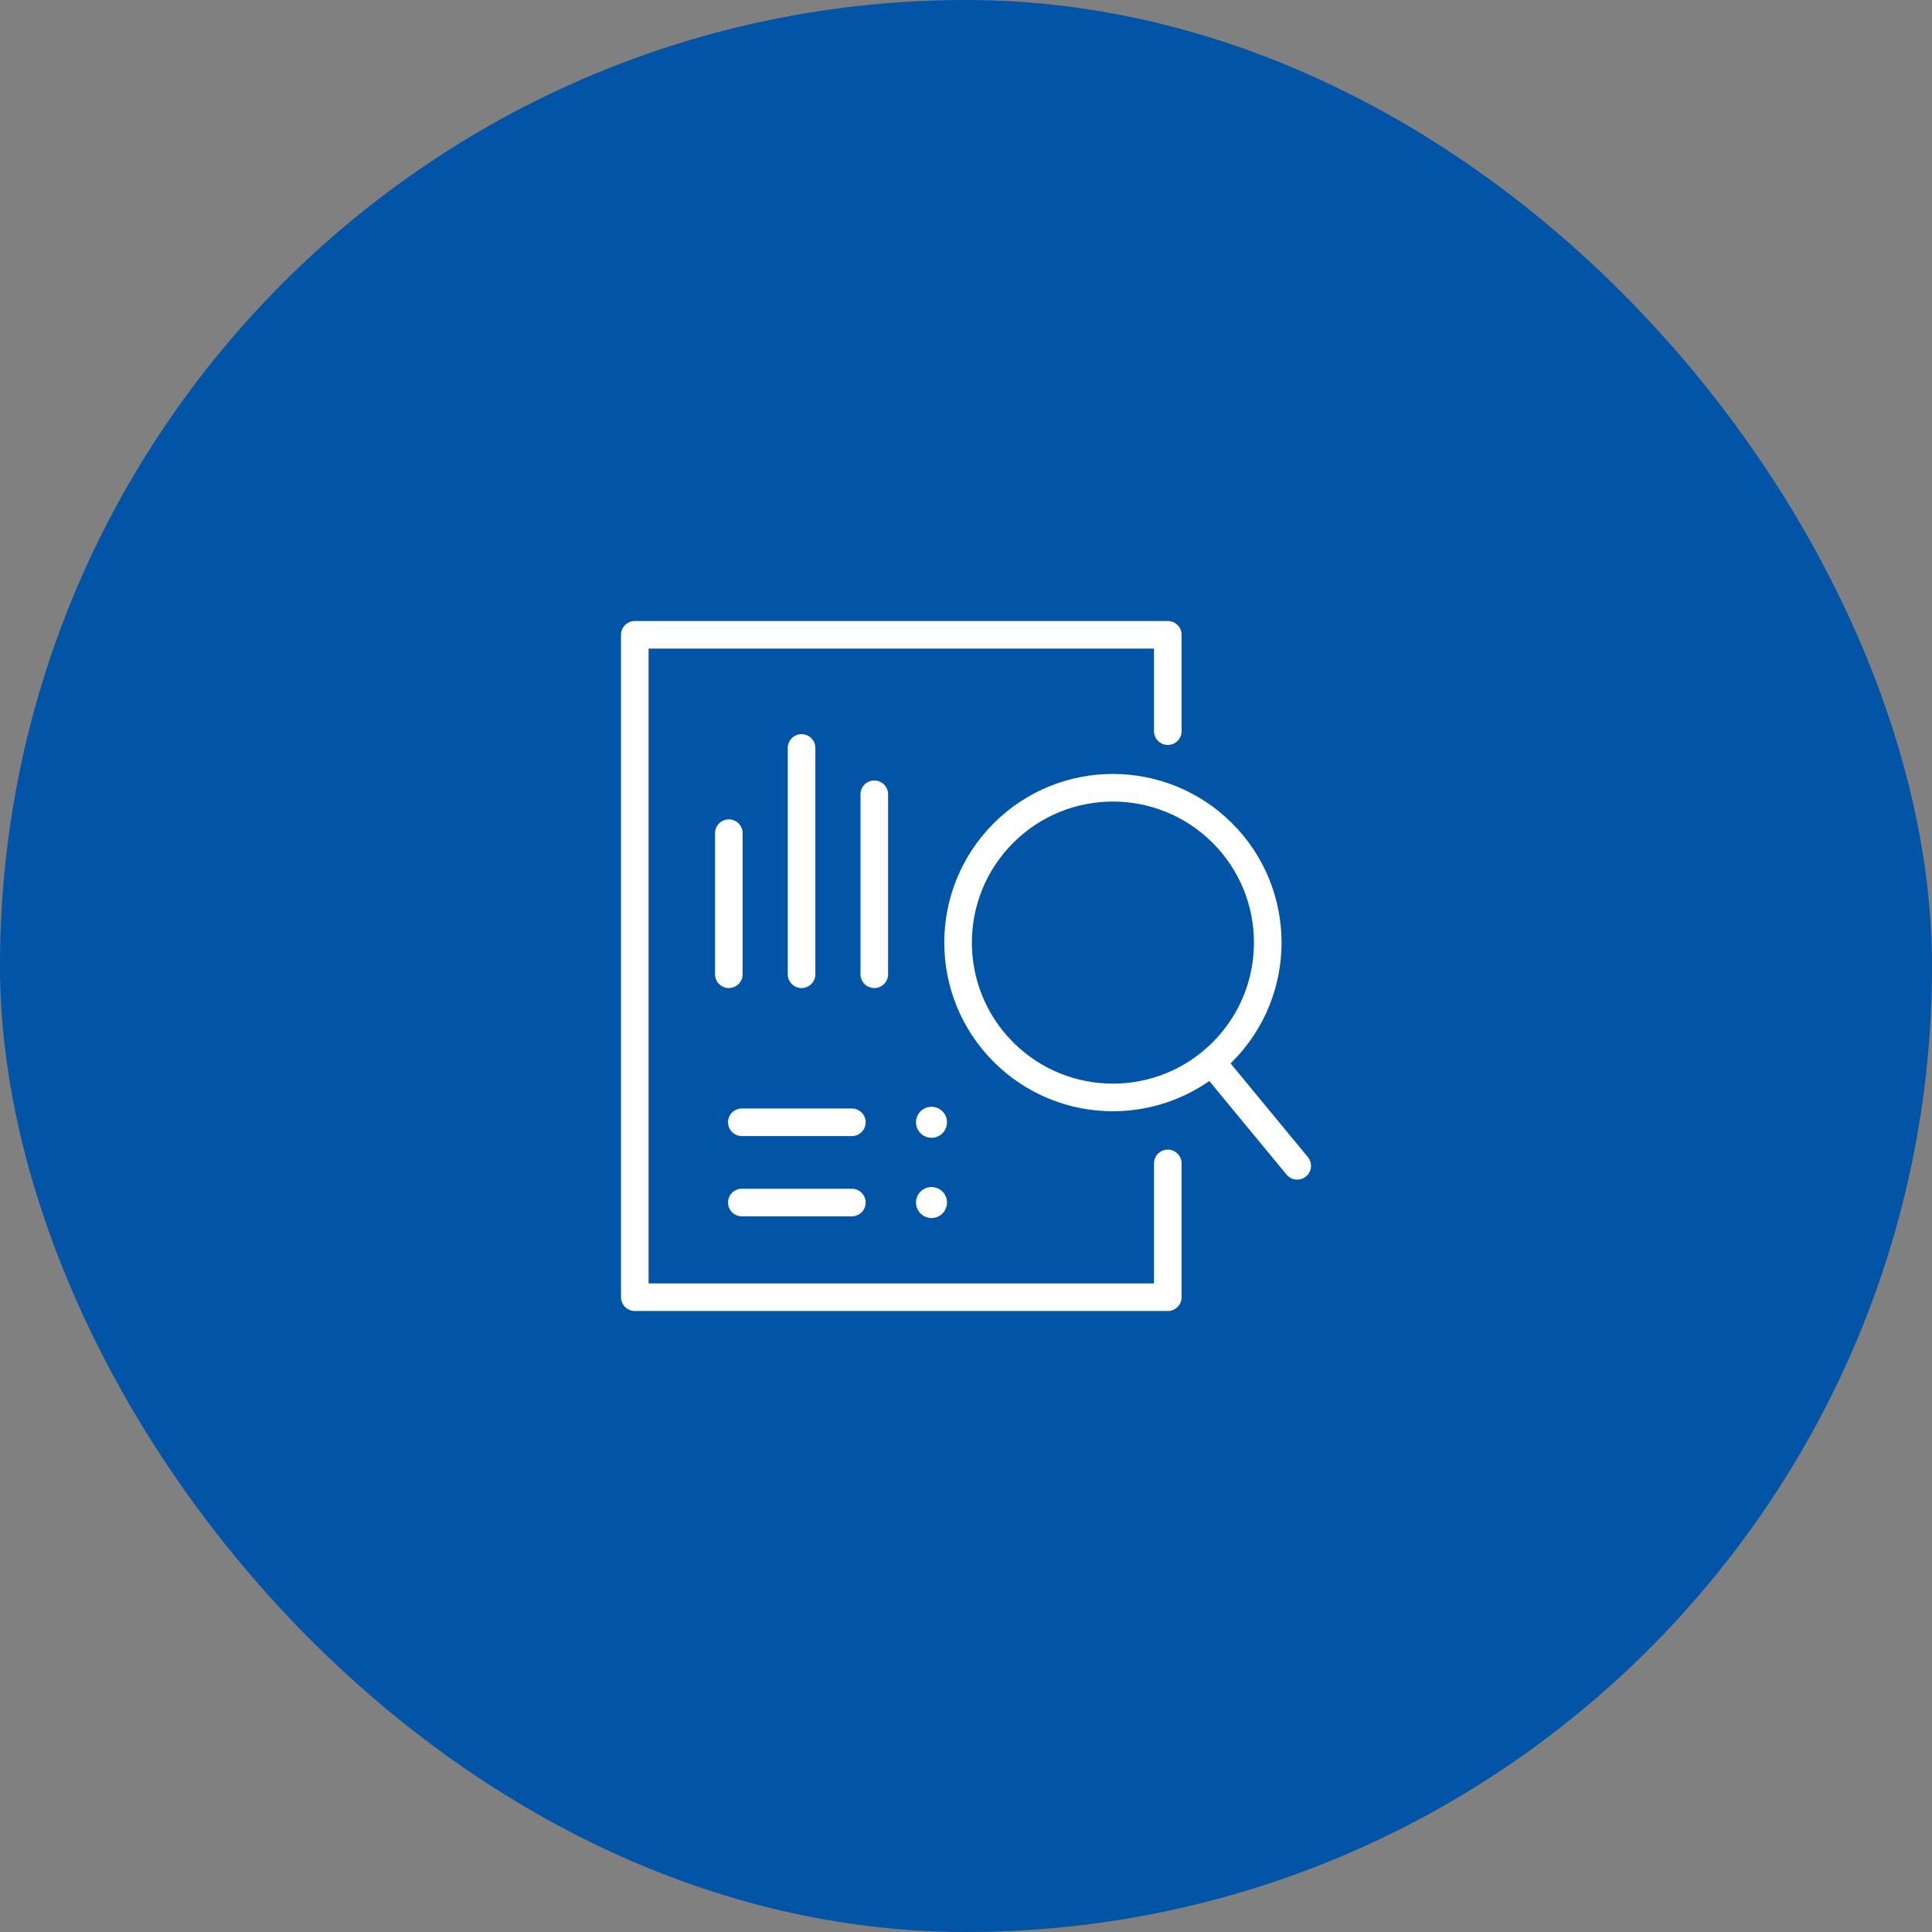
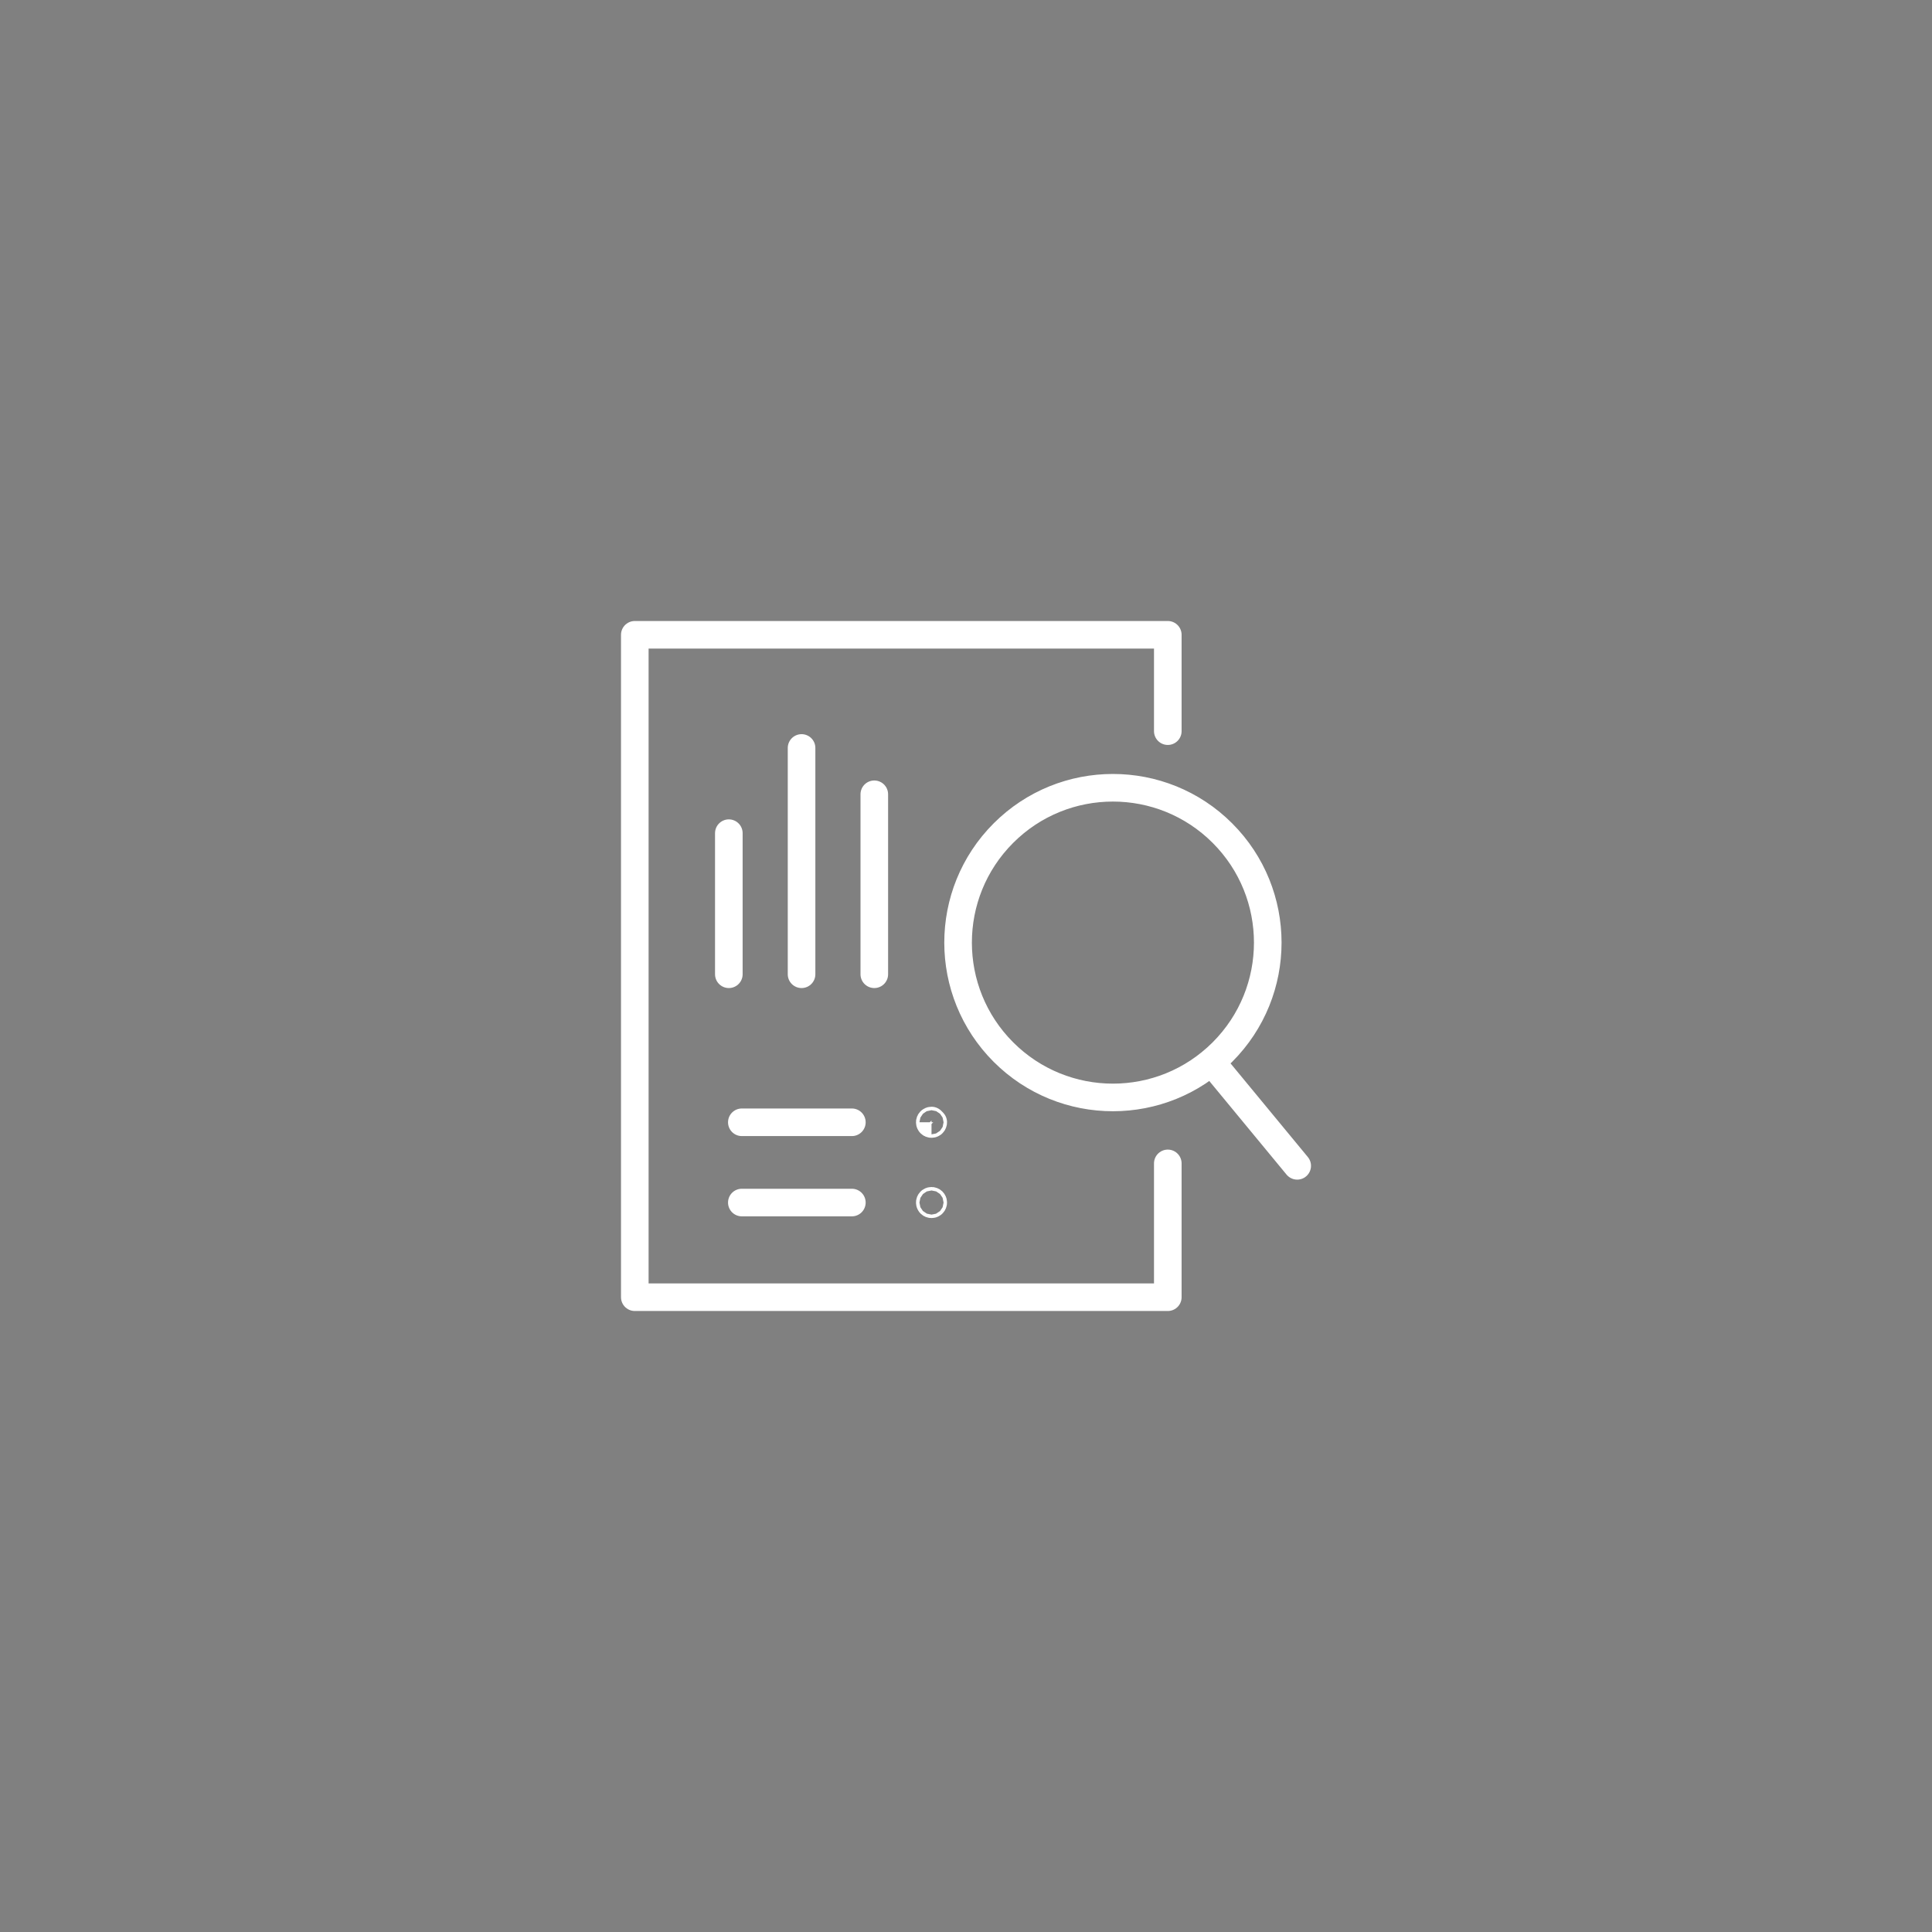
<svg xmlns="http://www.w3.org/2000/svg" width="140" height="140" viewBox="0 0 140 140" fill="none">
  <rect x="0" y="0" width="140" height="140" fill="#808080" stroke="none" />
-   <rect width="140" height="140" rx="70" fill="#0254A6" />
-   <circle cx="67.5" cy="87.1" r="1" fill="white" />
-   <circle cx="67.5" cy="81.3" r="1" fill="white" />
-   <path d="M84.623 84.304V94H46V46H84.623V52.982M52.814 60.375V70.598M58.084 54.2V70.598M63.355 57.557V70.598M53.756 81.325H61.729M53.756 87.141H61.729M87.787 76.953L94 84.48M67.626 81.325C67.626 81.393 67.571 81.45 67.501 81.45C67.431 81.45 67.375 81.394 67.375 81.325C67.375 81.254 67.431 81.199 67.501 81.199C67.571 81.199 67.626 81.254 67.626 81.325ZM67.626 87.141C67.626 87.209 67.571 87.266 67.501 87.266C67.431 87.266 67.375 87.211 67.375 87.141C67.375 87.07 67.431 87.015 67.501 87.015C67.571 87.015 67.626 87.07 67.626 87.141ZM88.58 60.37C92.962 64.752 92.962 71.856 88.58 76.238C84.198 80.62 77.094 80.62 72.712 76.238C68.331 71.856 68.331 64.752 72.712 60.37C77.094 55.989 84.198 55.989 88.58 60.37Z" stroke="white" stroke-width="2" stroke-linecap="round" stroke-linejoin="round" />
+   <path d="M84.623 84.304V94H46V46H84.623V52.982M52.814 60.375V70.598M58.084 54.2V70.598M63.355 57.557V70.598M53.756 81.325H61.729M53.756 87.141H61.729M87.787 76.953L94 84.48M67.626 81.325C67.626 81.393 67.571 81.45 67.501 81.45C67.431 81.45 67.375 81.394 67.375 81.325C67.375 81.254 67.431 81.199 67.501 81.199ZM67.626 87.141C67.626 87.209 67.571 87.266 67.501 87.266C67.431 87.266 67.375 87.211 67.375 87.141C67.375 87.07 67.431 87.015 67.501 87.015C67.571 87.015 67.626 87.07 67.626 87.141ZM88.58 60.37C92.962 64.752 92.962 71.856 88.58 76.238C84.198 80.62 77.094 80.62 72.712 76.238C68.331 71.856 68.331 64.752 72.712 60.37C77.094 55.989 84.198 55.989 88.58 60.37Z" stroke="white" stroke-width="2" stroke-linecap="round" stroke-linejoin="round" />
</svg>